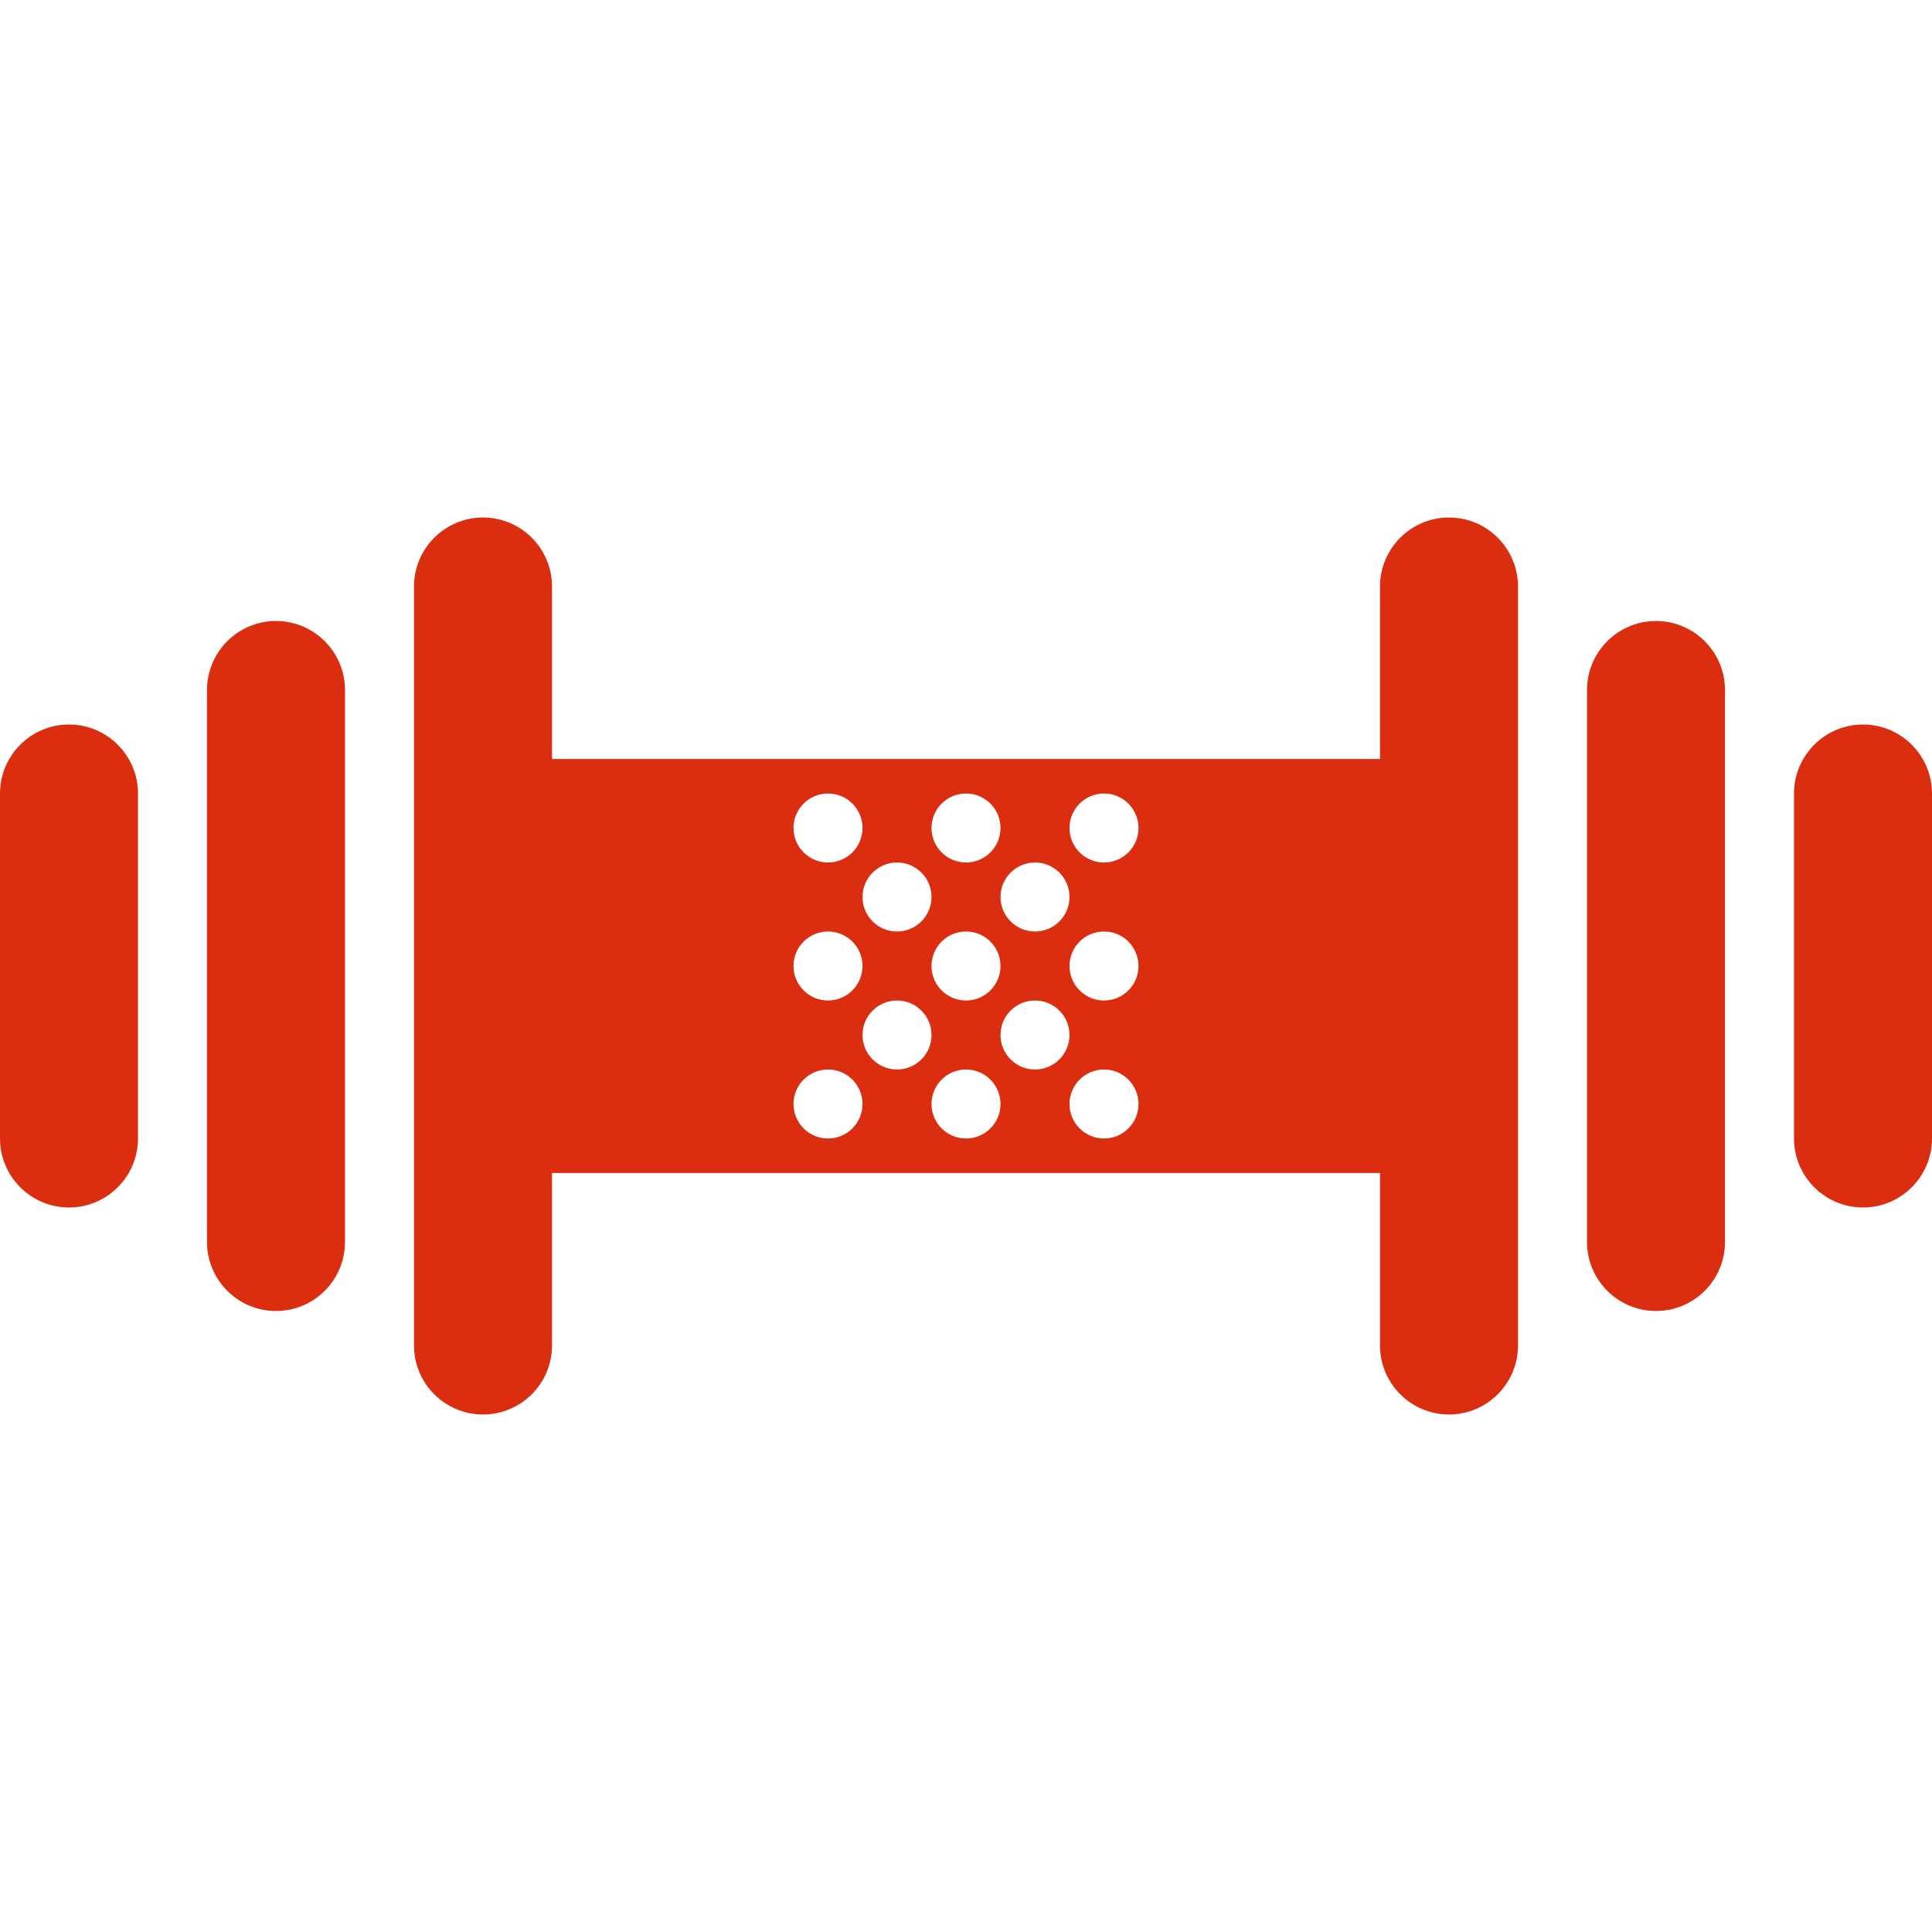
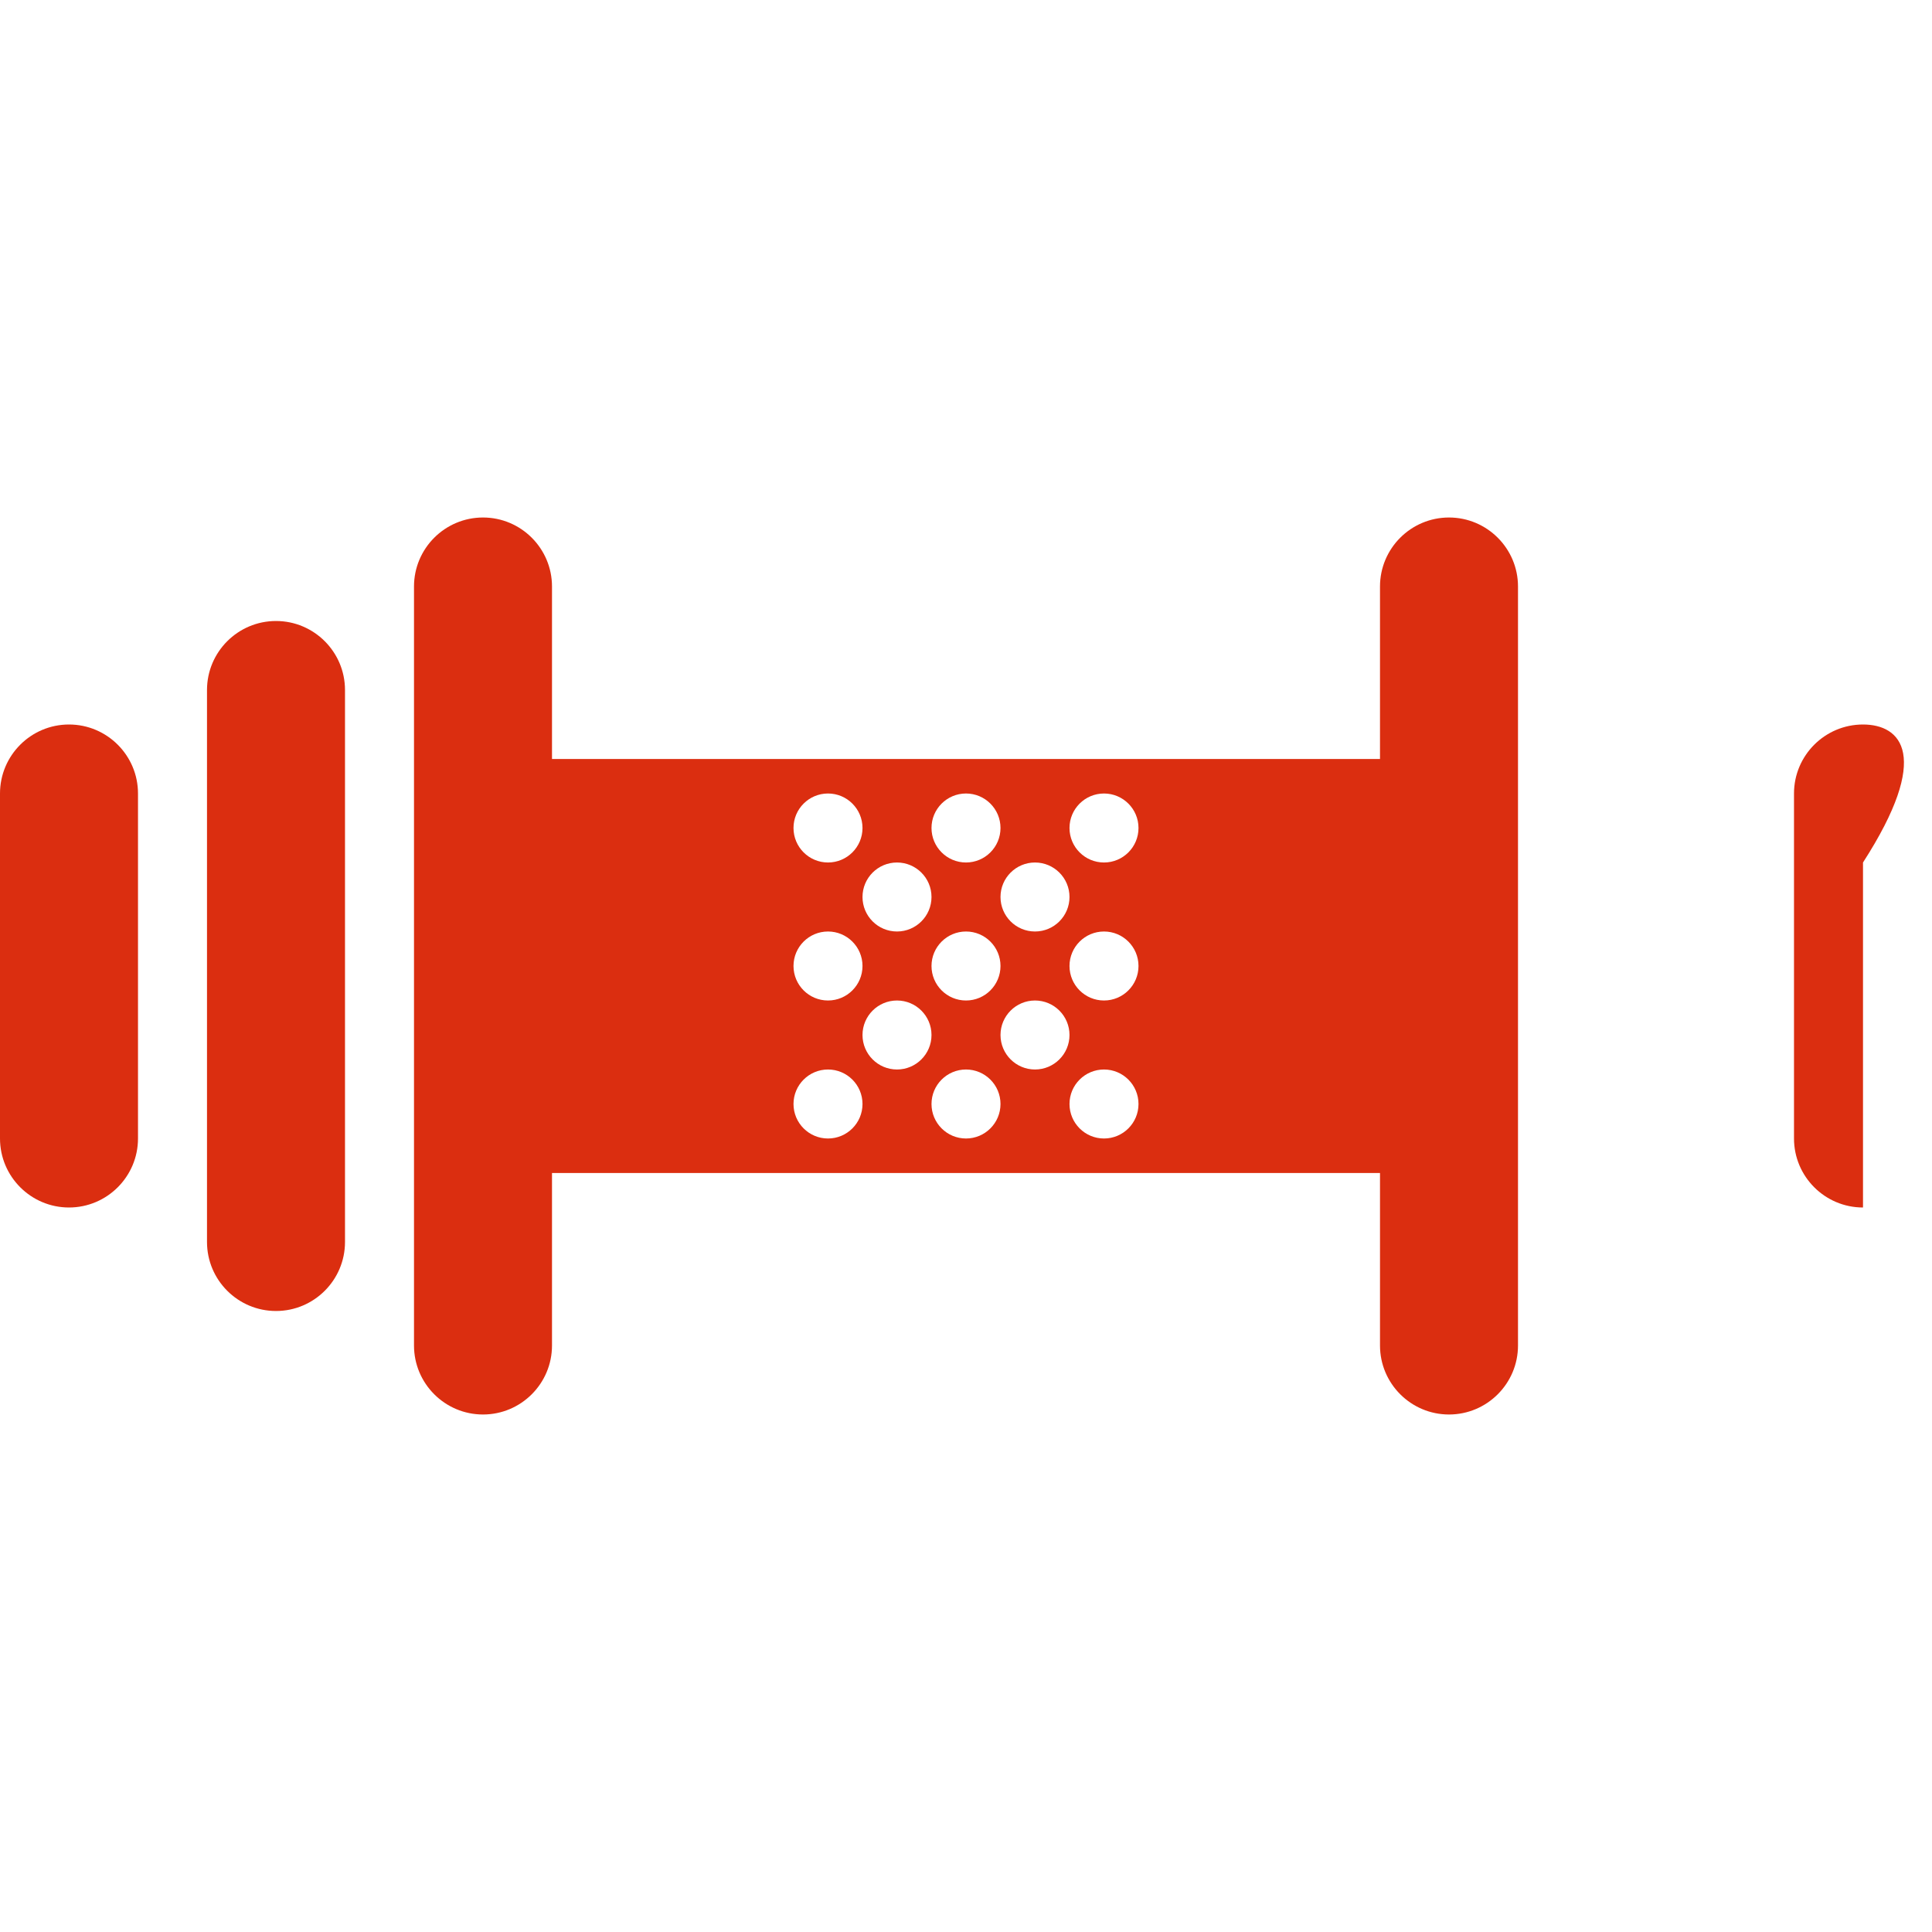
<svg xmlns="http://www.w3.org/2000/svg" fill="#DB2E10" height="800px" width="800px" version="1.1" id="Layer_1" viewBox="0 0 503.018 503.018" xml:space="preserve">
  <g id="SVGRepo_bgCarrier" stroke-width="0" />
  <g id="SVGRepo_tracerCarrier" stroke-linecap="round" stroke-linejoin="round" />
  <g id="SVGRepo_iconCarrier">
    <g>
      <g>
        <g>
          <path d="M71.86,161.684c-9.908,0-17.965,8.057-17.965,17.965v143.719c0,9.908,8.057,17.965,17.965,17.965 s17.965-8.057,17.965-17.965V179.649C89.825,169.741,81.767,161.684,71.86,161.684z" />
          <path d="M17.965,188.632C8.057,188.632,0,196.689,0,206.596v89.825c0,9.908,8.057,17.965,17.965,17.965 s17.965-8.057,17.965-17.965v-89.825C35.93,196.689,27.873,188.632,17.965,188.632z" />
          <path d="M377.263,134.737c-9.908,0-17.965,8.057-17.965,17.965v44.912H143.719v-44.912c0-9.908-8.057-17.965-17.965-17.965 s-17.965,8.057-17.965,17.965v197.614c0,9.908,8.057,17.965,17.965,17.965s17.965-8.057,17.965-17.965v-44.912h215.579v44.912 c0,9.908,8.057,17.965,17.965,17.965c9.908,0,17.965-8.057,17.965-17.965V152.702 C395.228,142.794,387.171,134.737,377.263,134.737z M269.474,224.561c4.958,0,8.982,4.024,8.982,8.982s-4.024,8.982-8.982,8.982 s-8.982-4.024-8.982-8.982S264.515,224.561,269.474,224.561z M251.509,206.596c4.958,0,8.982,4.024,8.982,8.982 c0,4.958-4.024,8.982-8.982,8.982s-8.982-4.024-8.982-8.982C242.526,210.621,246.55,206.596,251.509,206.596z M260.491,251.509 c0,4.958-4.024,8.982-8.982,8.982s-8.982-4.024-8.982-8.982s4.024-8.982,8.982-8.982S260.491,246.55,260.491,251.509z M233.544,224.561c4.958,0,8.982,4.024,8.982,8.982s-4.024,8.982-8.982,8.982c-4.958,0-8.982-4.024-8.982-8.982 S228.586,224.561,233.544,224.561z M215.579,206.596c4.958,0,8.982,4.024,8.982,8.982c0,4.958-4.024,8.982-8.982,8.982 s-8.982-4.024-8.982-8.982C206.596,210.621,210.621,206.596,215.579,206.596z M215.579,242.526c4.958,0,8.982,4.024,8.982,8.982 s-4.024,8.982-8.982,8.982s-8.982-4.024-8.982-8.982S210.621,242.526,215.579,242.526z M215.579,296.421 c-4.958,0-8.982-4.024-8.982-8.982s4.024-8.982,8.982-8.982s8.982,4.024,8.982,8.982S220.537,296.421,215.579,296.421z M233.544,278.456c-4.958,0-8.982-4.024-8.982-8.982s4.024-8.982,8.982-8.982c4.958,0,8.982,4.024,8.982,8.982 S238.502,278.456,233.544,278.456z M251.509,296.421c-4.958,0-8.982-4.024-8.982-8.982s4.024-8.982,8.982-8.982 s8.982,4.024,8.982,8.982S256.467,296.421,251.509,296.421z M269.474,278.456c-4.958,0-8.982-4.024-8.982-8.982 s4.024-8.982,8.982-8.982s8.982,4.024,8.982,8.982S274.432,278.456,269.474,278.456z M287.439,296.421 c-4.958,0-8.982-4.024-8.982-8.982s4.024-8.982,8.982-8.982s8.982,4.024,8.982,8.982S292.397,296.421,287.439,296.421z M287.439,260.491c-4.958,0-8.982-4.024-8.982-8.982s4.024-8.982,8.982-8.982s8.982,4.024,8.982,8.982 S292.397,260.491,287.439,260.491z M287.439,224.561c-4.958,0-8.982-4.024-8.982-8.982c0-4.958,4.024-8.982,8.982-8.982 s8.982,4.024,8.982,8.982C296.421,220.537,292.397,224.561,287.439,224.561z" />
-           <path d="M431.158,161.684c-9.908,0-17.965,8.057-17.965,17.965v143.719c0,9.908,8.057,17.965,17.965,17.965 s17.965-8.057,17.965-17.965V179.649C449.123,169.741,441.066,161.684,431.158,161.684z" />
-           <path d="M485.053,188.632c-9.908,0-17.965,8.057-17.965,17.965v89.825c0,9.908,8.057,17.965,17.965,17.965 s17.965-8.057,17.965-17.965v-89.825C503.018,196.689,494.96,188.632,485.053,188.632z" />
+           <path d="M485.053,188.632c-9.908,0-17.965,8.057-17.965,17.965v89.825c0,9.908,8.057,17.965,17.965,17.965 v-89.825C503.018,196.689,494.96,188.632,485.053,188.632z" />
        </g>
      </g>
    </g>
  </g>
</svg>